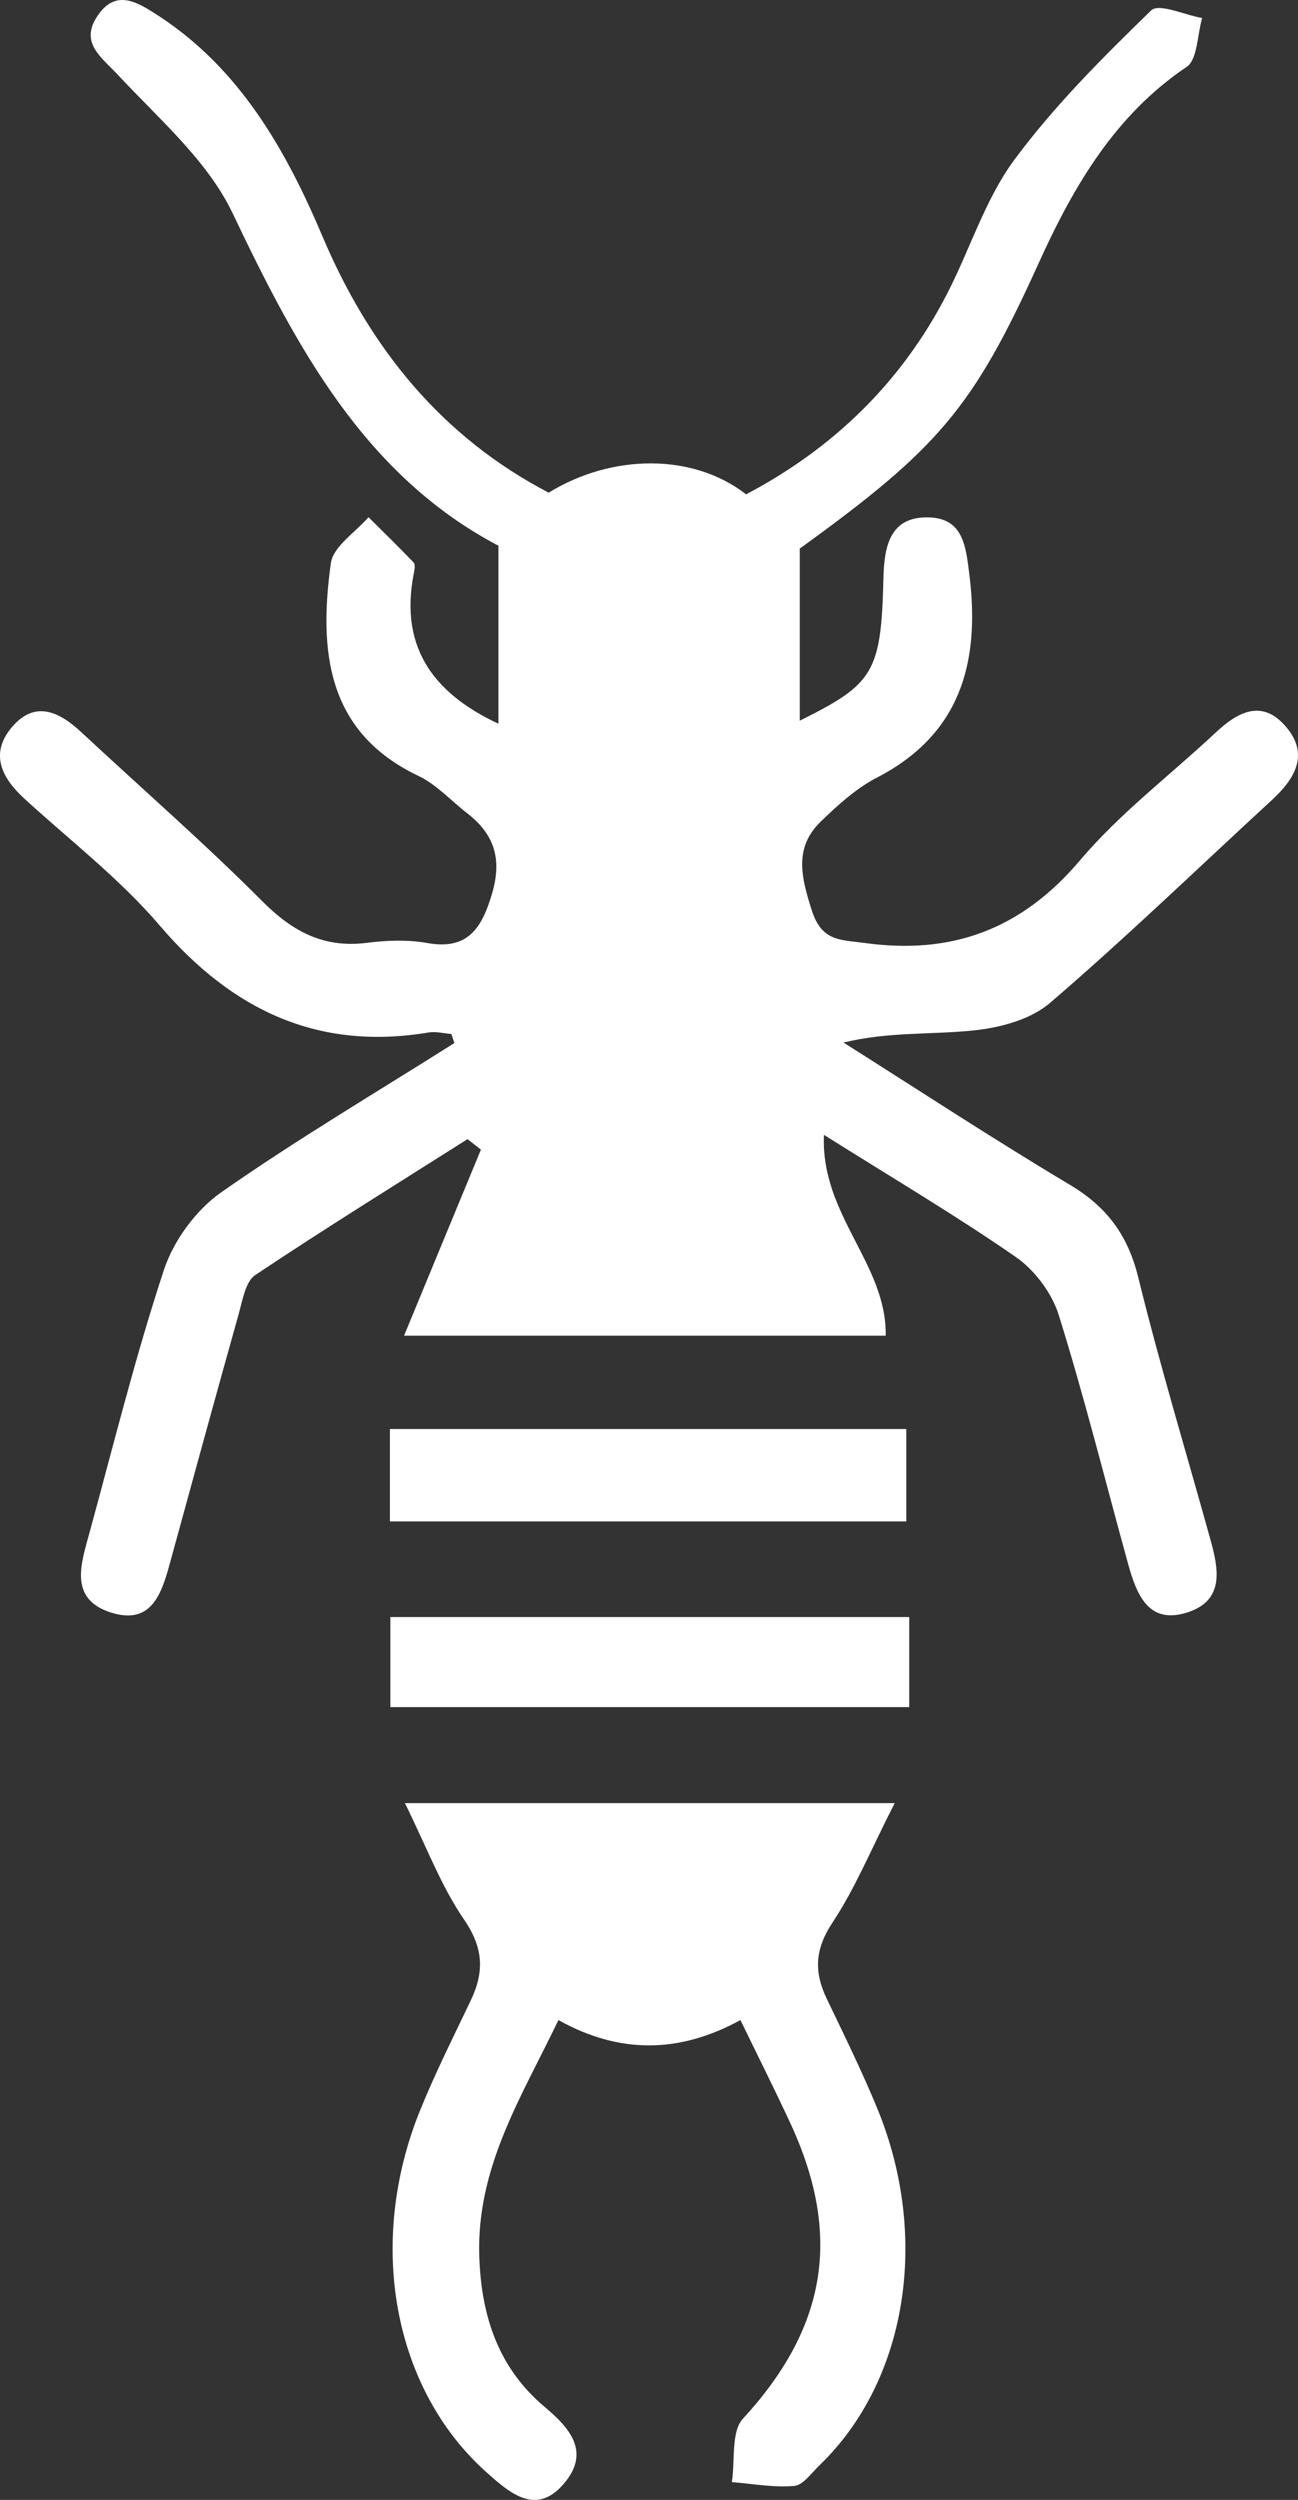
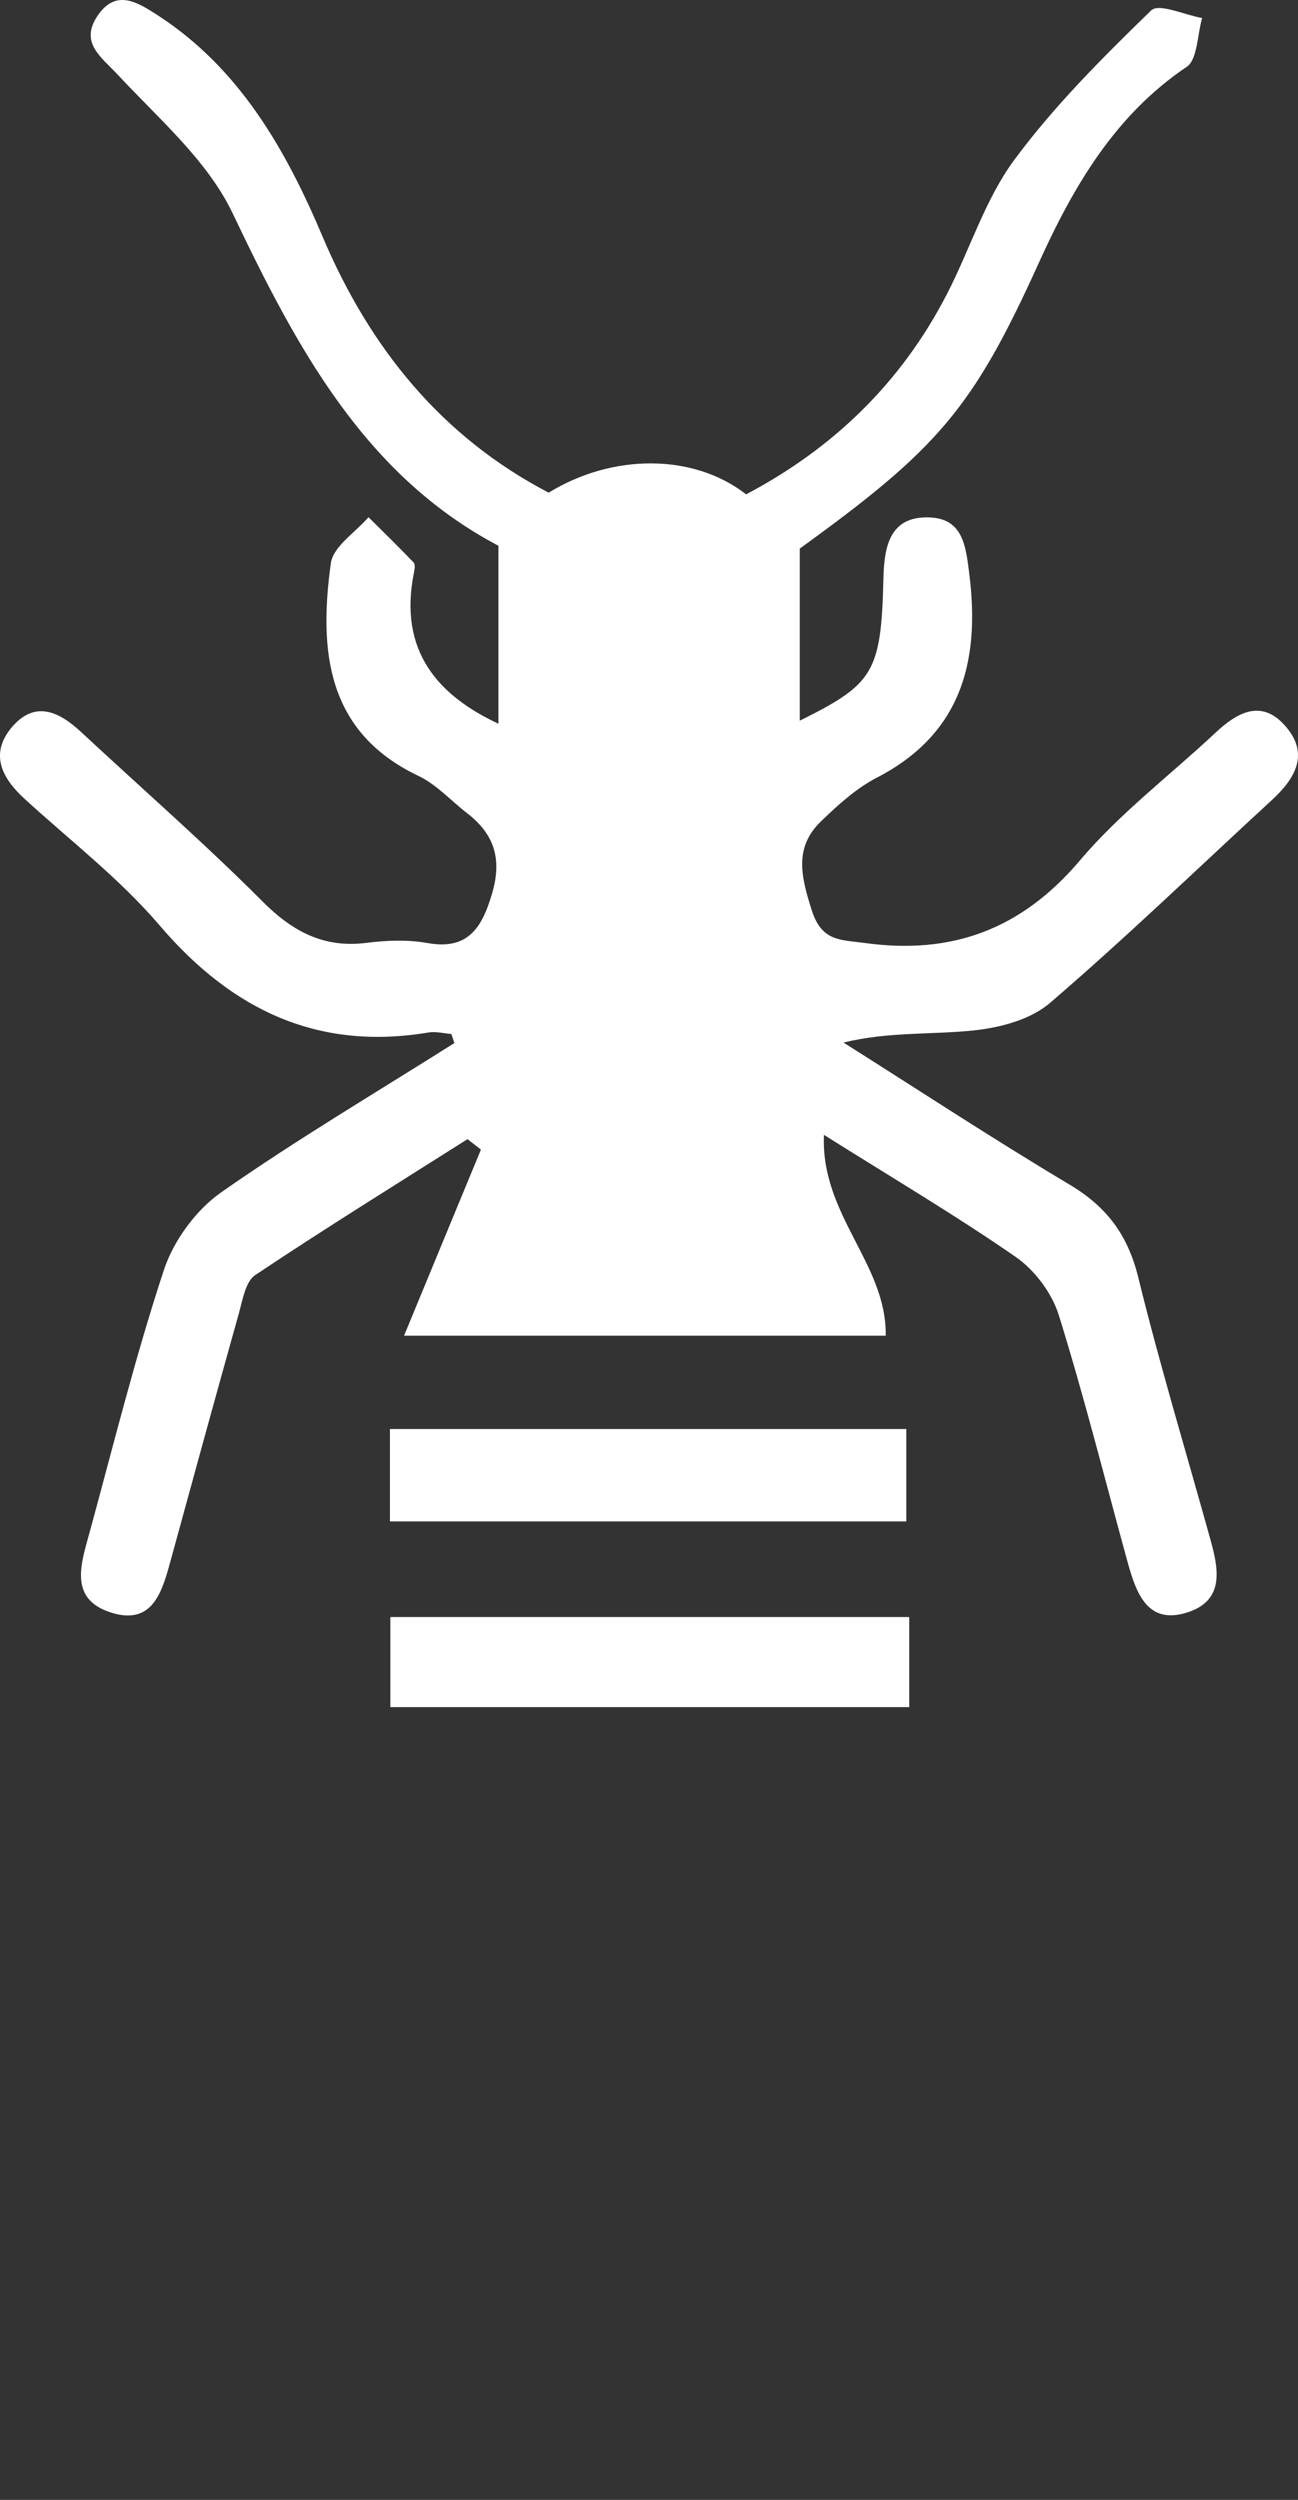
<svg xmlns="http://www.w3.org/2000/svg" width="27" height="52" viewBox="0 0 27 52" fill="none">
  <rect x="0" y="0" width="27" height="52" fill="#333333" stroke="none" />
  <path d="M9.39 21.508C9.23 21.495 9.065 21.451 8.911 21.477C6.633 21.857 4.839 21.029 3.32 19.249C2.485 18.271 1.449 17.477 0.499 16.605C0.029 16.172 -0.218 15.669 0.253 15.119C0.734 14.559 1.237 14.806 1.694 15.233C2.952 16.404 4.249 17.536 5.464 18.754C6.097 19.389 6.75 19.724 7.628 19.612C8.045 19.559 8.481 19.543 8.89 19.616C9.719 19.764 10.021 19.324 10.237 18.581C10.45 17.855 10.272 17.345 9.719 16.917C9.38 16.655 9.077 16.316 8.701 16.138C6.798 15.231 6.629 13.544 6.882 11.716C6.931 11.365 7.392 11.076 7.665 10.758C7.98 11.07 8.298 11.381 8.605 11.701C8.638 11.736 8.627 11.835 8.613 11.9C8.274 13.558 9.135 14.478 10.368 15.054V11.352C7.591 9.889 6.173 7.239 4.841 4.44C4.317 3.34 3.309 2.478 2.462 1.567C2.105 1.183 1.648 0.891 2.033 0.323C2.419 -0.244 2.87 0.051 3.307 0.335C4.979 1.429 5.938 3.097 6.707 4.915C7.696 7.253 9.197 9.092 11.413 10.248C12.742 9.431 14.424 9.429 15.52 10.283C17.306 9.341 18.739 7.982 19.701 6.11C20.177 5.187 20.492 4.148 21.094 3.332C21.929 2.2 22.938 1.197 23.943 0.219C24.106 0.059 24.642 0.312 25.006 0.375C24.905 0.722 24.909 1.24 24.685 1.39C23.197 2.393 22.336 3.862 21.604 5.477C20.237 8.497 19.512 9.331 16.636 11.411V14.991C18.178 14.224 18.33 13.993 18.377 12.014C18.393 11.338 18.527 10.746 19.308 10.762C20.038 10.776 20.091 11.357 20.167 11.977C20.393 13.83 19.949 15.292 18.239 16.176C17.81 16.398 17.429 16.745 17.074 17.088C16.515 17.63 16.663 18.236 16.884 18.93C17.092 19.588 17.481 19.545 17.98 19.614C19.781 19.864 21.236 19.348 22.468 17.893C23.3 16.911 24.342 16.124 25.282 15.243C25.734 14.819 26.233 14.539 26.725 15.089C27.253 15.677 26.942 16.195 26.453 16.645C24.92 18.056 23.419 19.507 21.843 20.86C21.434 21.211 20.805 21.376 20.258 21.433C19.378 21.526 18.482 21.457 17.546 21.686C19.113 22.677 20.663 23.695 22.252 24.643C23.008 25.094 23.456 25.674 23.676 26.567C24.126 28.398 24.673 30.204 25.177 32.02C25.349 32.635 25.475 33.284 24.71 33.536C23.884 33.808 23.641 33.163 23.46 32.509C22.986 30.788 22.554 29.055 22.023 27.352C21.88 26.894 21.52 26.417 21.133 26.149C19.896 25.291 18.597 24.523 17.139 23.606C17.067 25.278 18.447 26.285 18.424 27.783H8.405C8.962 26.431 9.484 25.173 10.004 23.913C9.91 23.84 9.819 23.768 9.725 23.695C8.249 24.631 6.761 25.552 5.307 26.524C5.106 26.658 5.044 27.05 4.964 27.336C4.491 29.021 4.029 30.711 3.566 32.4C3.383 33.069 3.201 33.826 2.308 33.542C1.408 33.256 1.696 32.497 1.871 31.848C2.368 30.029 2.822 28.193 3.412 26.409C3.614 25.8 4.08 25.169 4.592 24.808C6.169 23.703 7.826 22.725 9.452 21.696C9.431 21.631 9.408 21.564 9.386 21.5L9.39 21.508Z" fill="white" />
-   <path d="M18.609 37.51C18.12 38.465 17.791 39.275 17.322 39.983C16.952 40.538 16.926 41.01 17.197 41.575C17.559 42.33 17.929 43.082 18.249 43.858C19.353 46.547 18.86 49.534 17.047 51.279C16.88 51.44 16.706 51.693 16.521 51.709C16.095 51.746 15.657 51.665 15.224 51.63C15.293 51.184 15.205 50.581 15.452 50.313C17.189 48.424 17.532 46.504 16.43 44.142C16.107 43.448 15.764 42.764 15.402 42.019C14.14 42.709 12.895 42.733 11.616 42.019C10.853 43.614 9.906 45.075 9.97 46.946C10.013 48.205 10.381 49.268 11.33 50.066C11.859 50.51 12.29 51.007 11.727 51.665C11.156 52.333 10.615 51.868 10.13 51.435C8.181 49.702 7.614 46.664 8.742 43.888C9.057 43.111 9.435 42.362 9.795 41.605C10.079 41.008 10.054 40.511 9.651 39.925C9.176 39.235 8.874 38.417 8.422 37.506H18.611L18.609 37.51Z" fill="white" />
  <path d="M8.111 29.725H18.852V31.647H8.111V29.725Z" fill="white" />
  <path d="M18.913 33.636V35.509H8.12V33.636H18.913Z" fill="white" />
</svg>